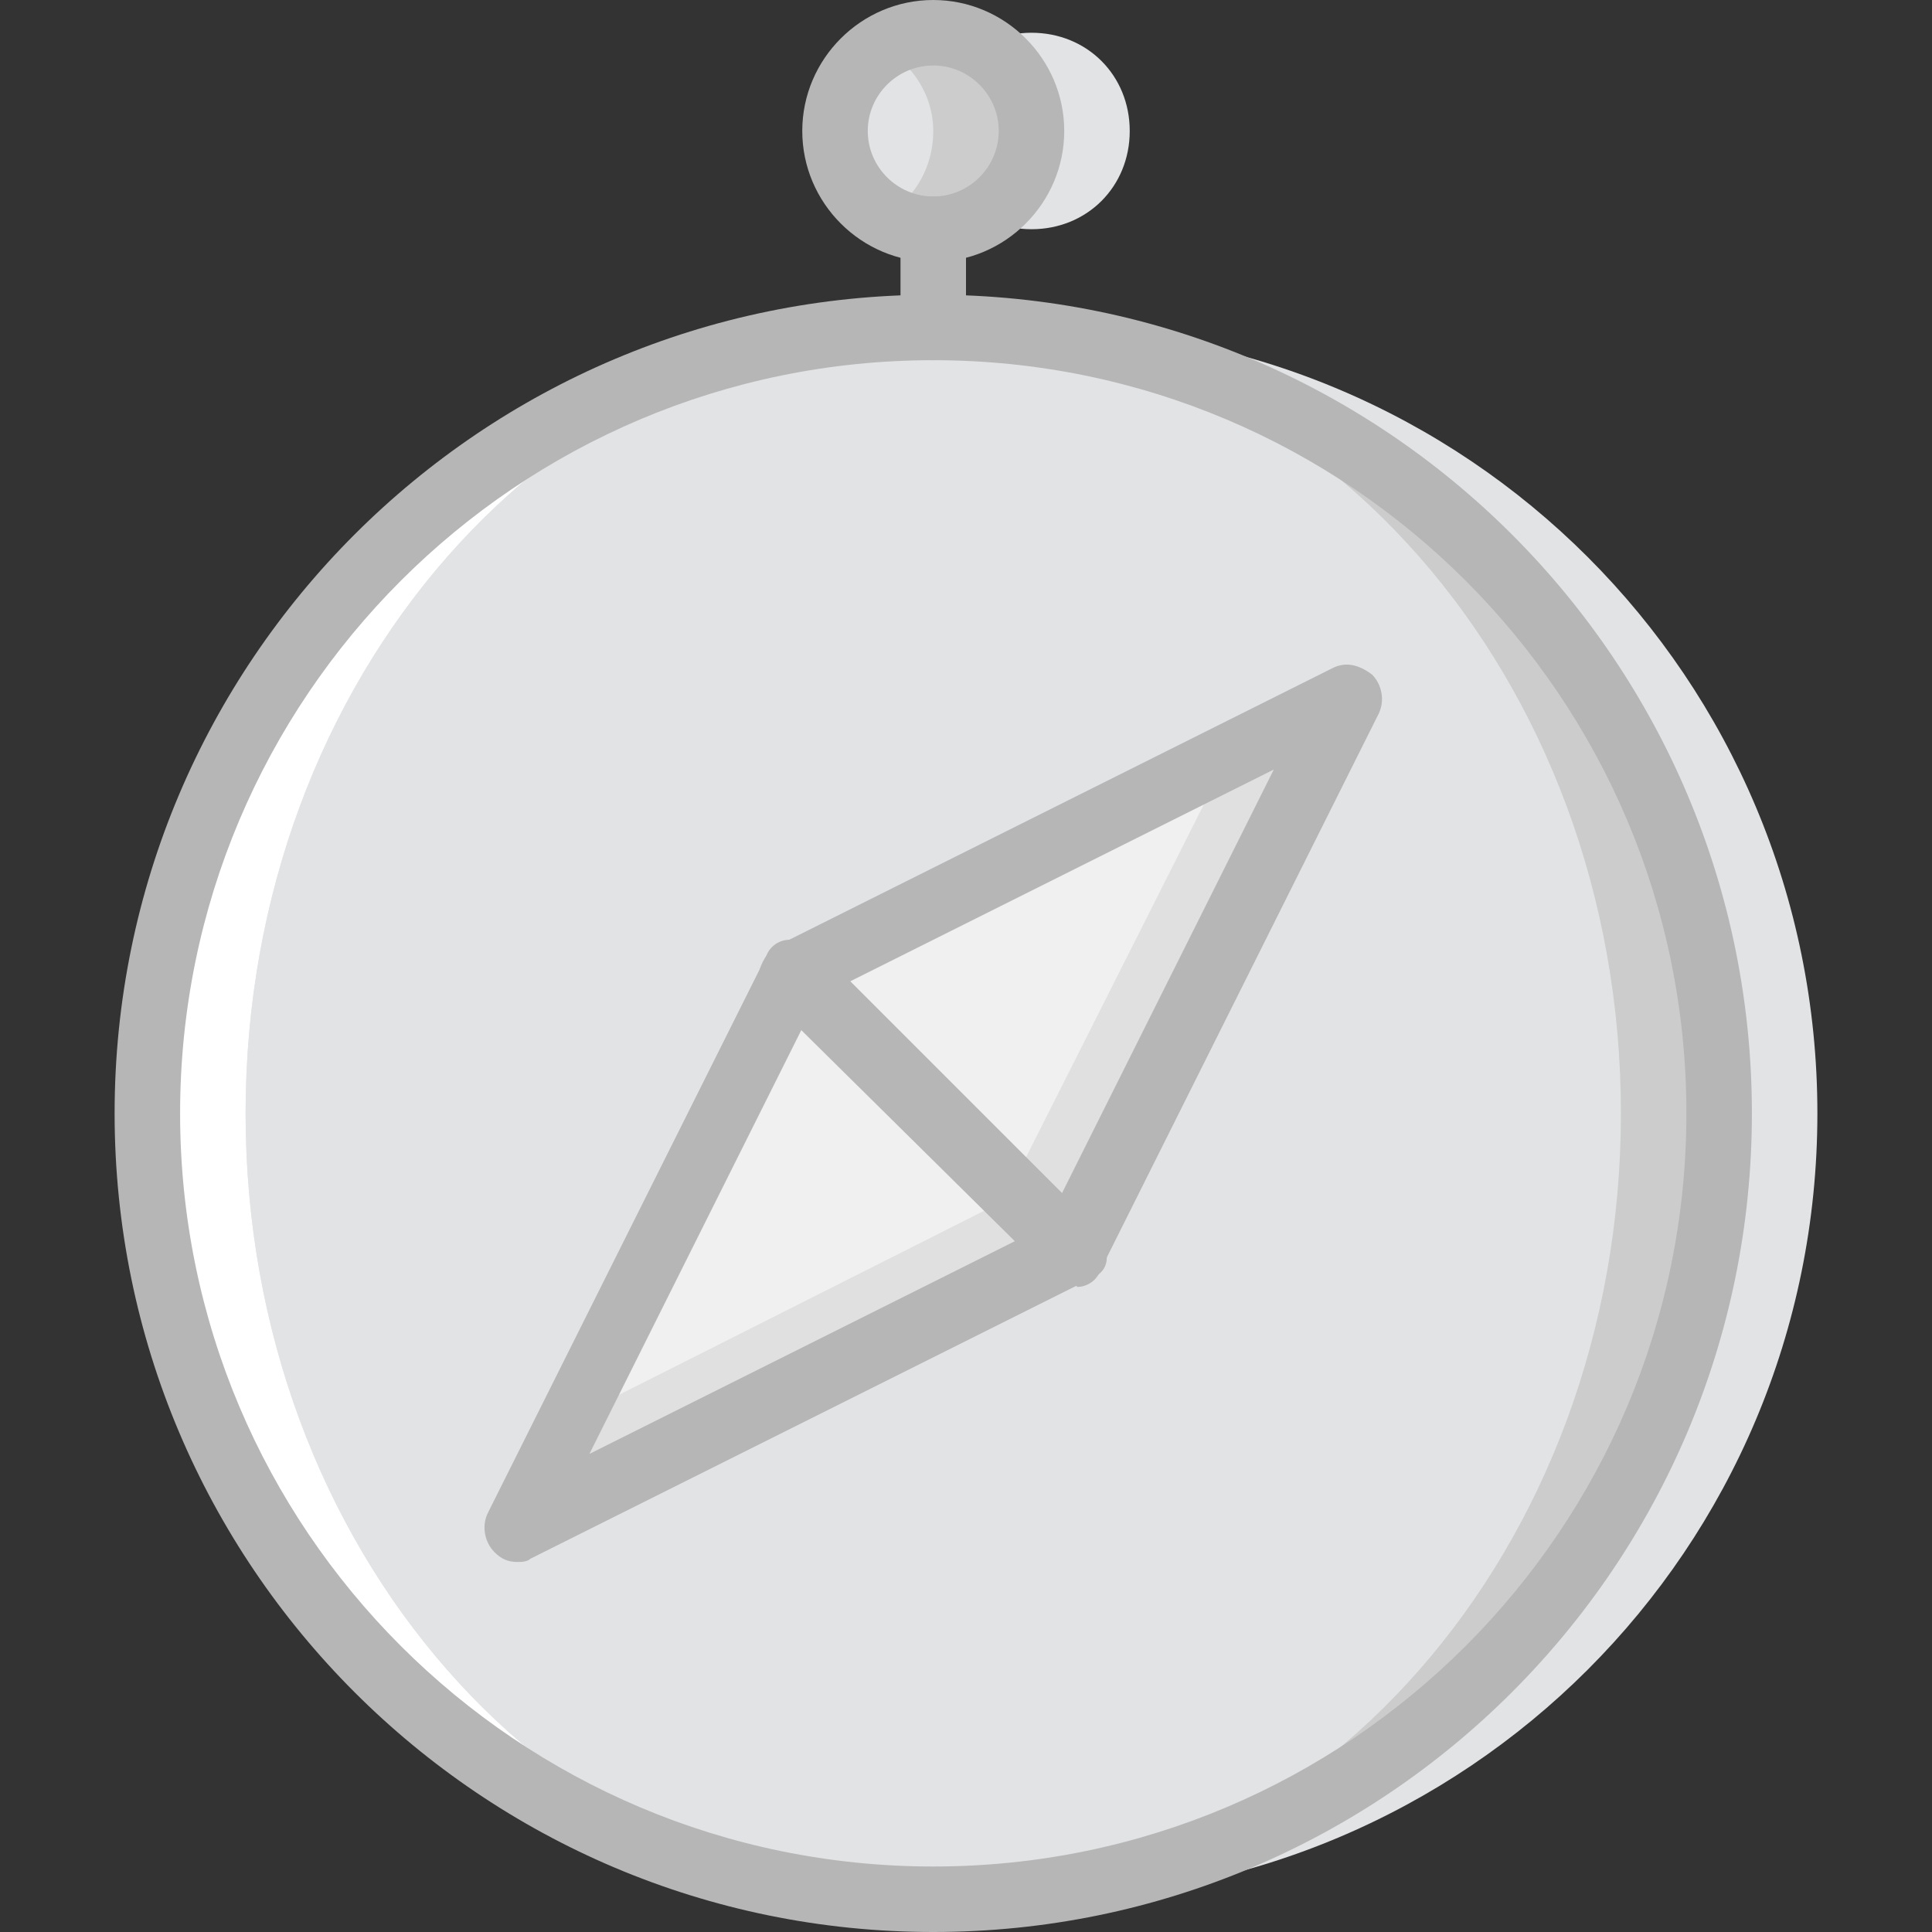
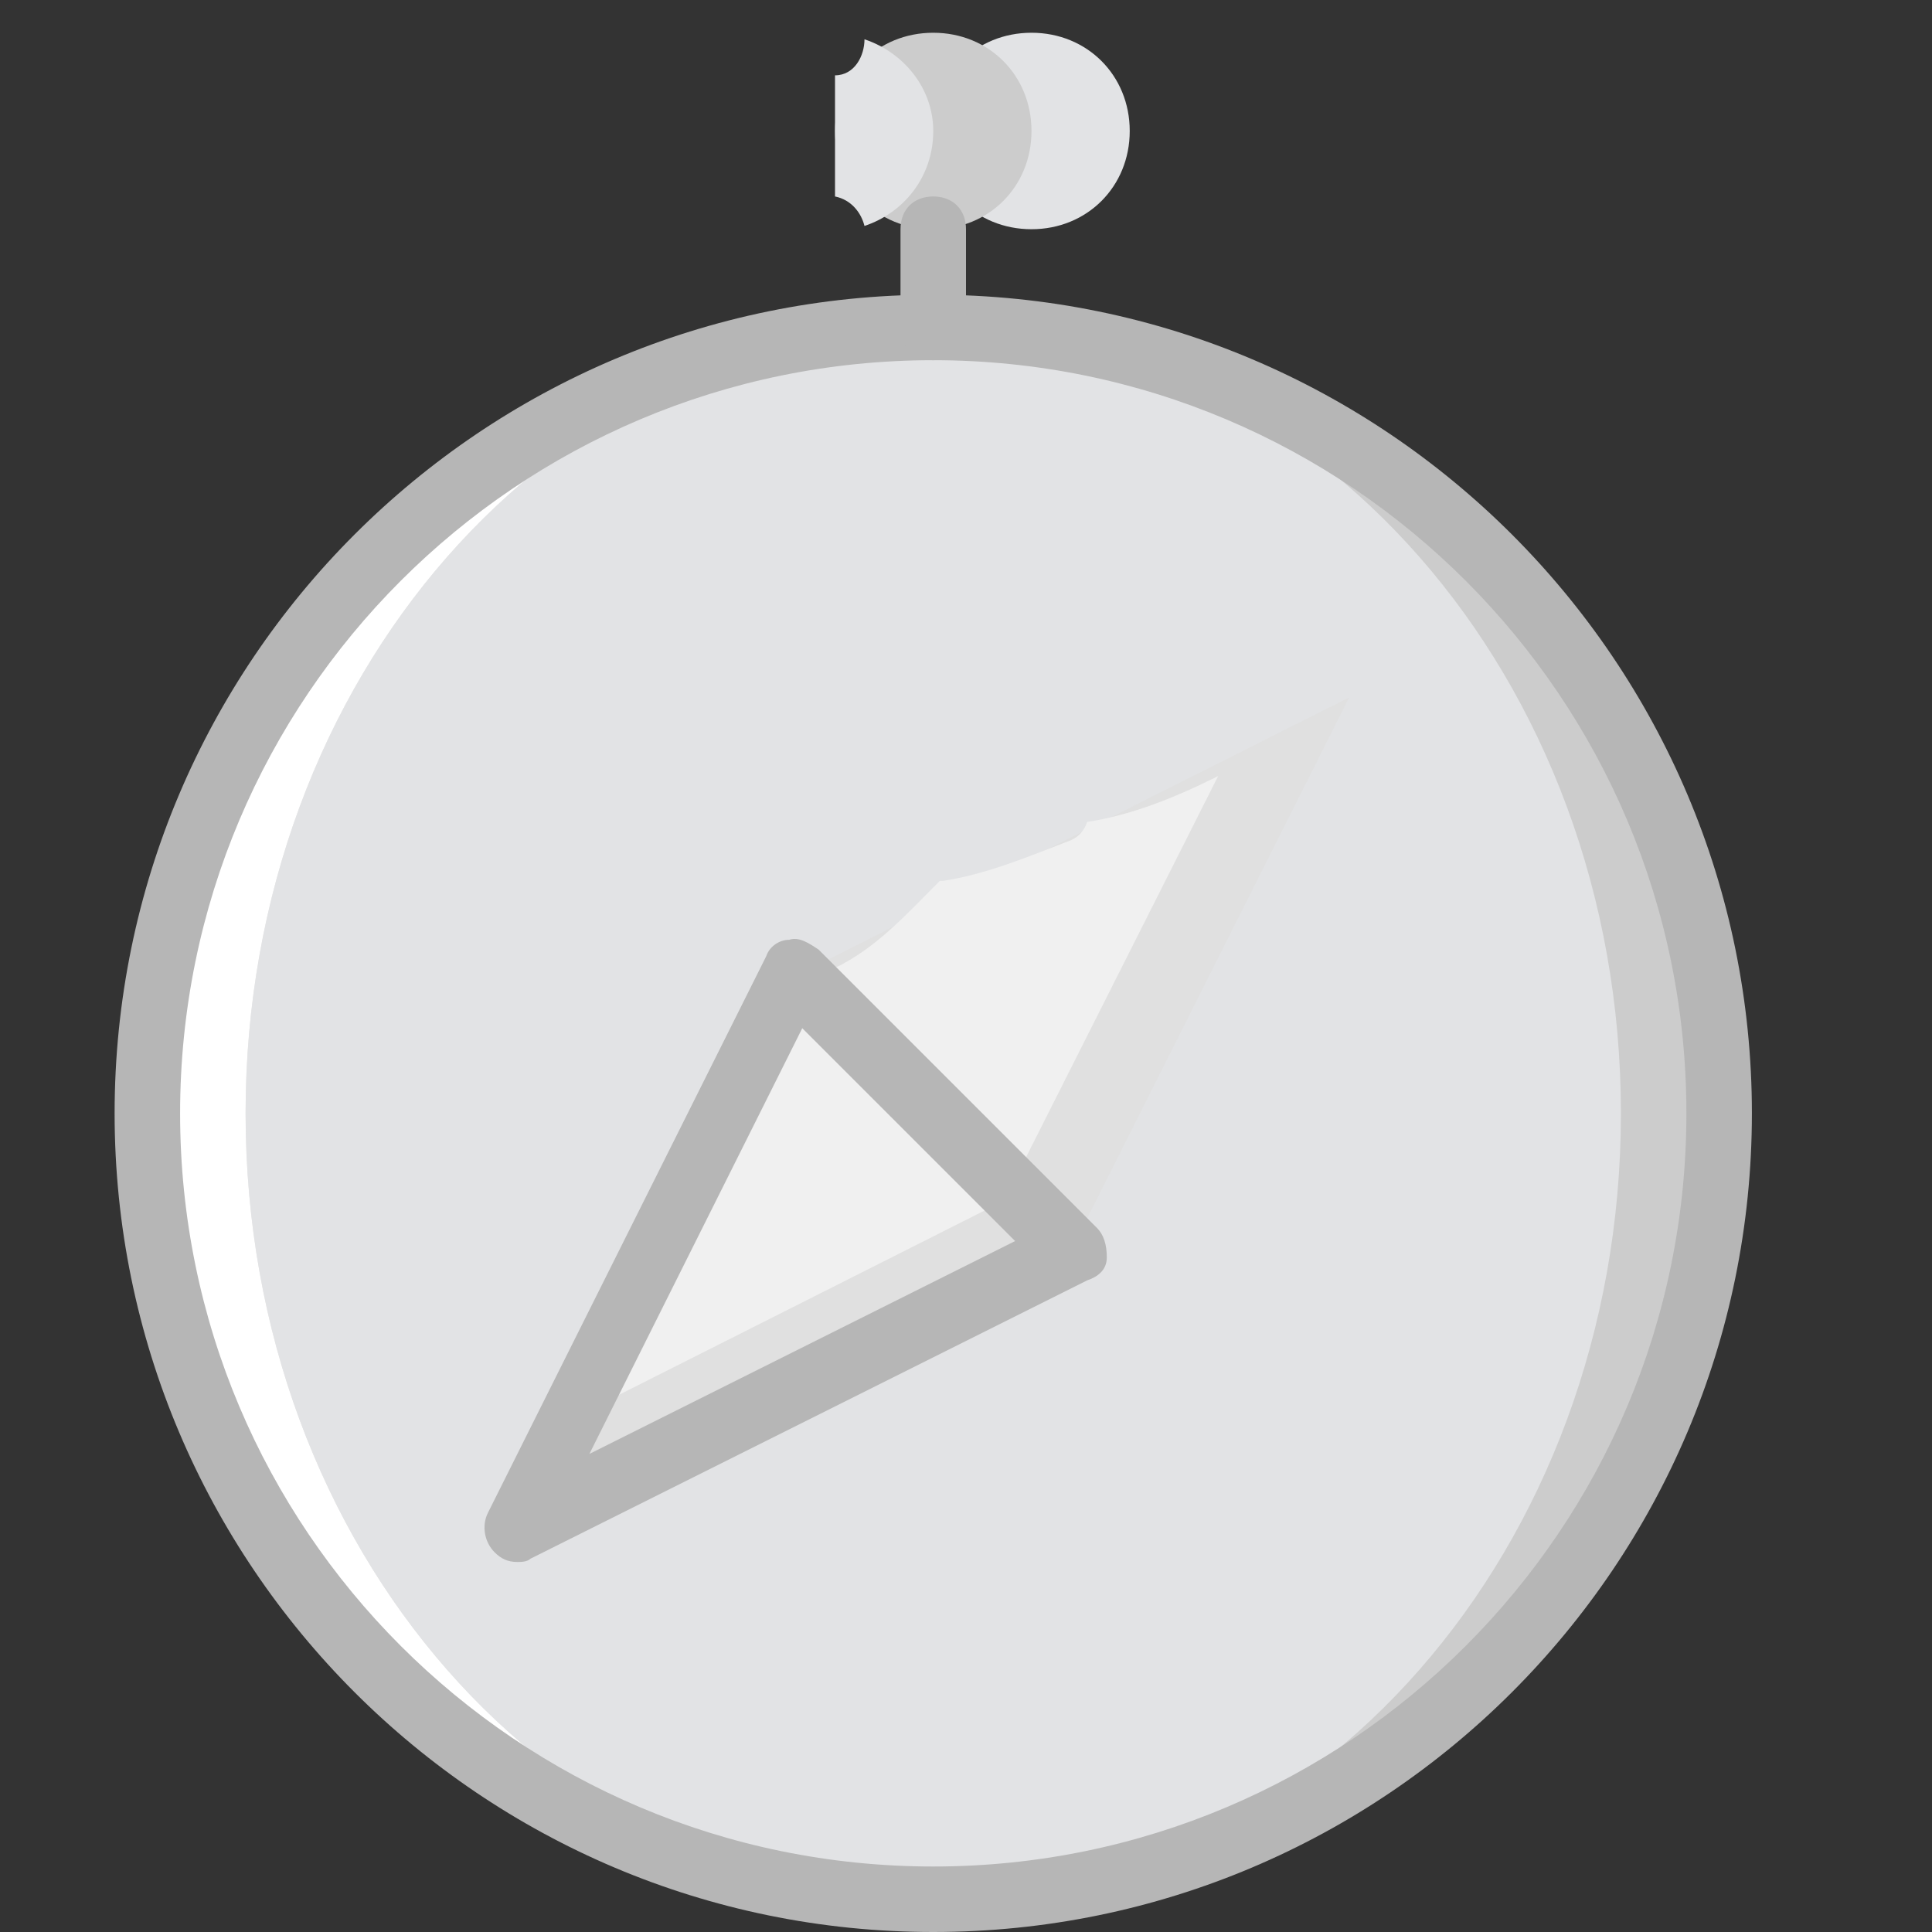
<svg xmlns="http://www.w3.org/2000/svg" height="800px" width="800px" version="1.1" id="Layer_1" viewBox="0 0 512 512" xml:space="preserve">
  <rect x="0" y="0" width="512" height="512" fill="#333333" stroke="none" />
  <g transform="translate(1 1)">
    <path style="fill:#E2E3E5;" d="M298.39,33.712c0,14.753-11.281,26.034-26.034,26.034c-14.753,0-26.034-11.281-26.034-26.034   s11.281-26.034,26.034-26.034C287.108,7.678,298.39,18.959,298.39,33.712" />
    <path style="fill:#CCCCCC;" d="M272.356,33.712c0,14.753-11.281,26.034-26.034,26.034s-26.034-11.281-26.034-26.034   s11.281-26.034,26.034-26.034S272.356,18.959,272.356,33.712" />
    <g>
      <path style="fill:#E2E3E5;" d="M228.098,9.414c0,4.339-2.603,9.546-7.81,9.546v32.108c4.339,0.868,6.942,4.339,7.81,7.81    c10.414-3.471,18.224-13.017,18.224-25.166C246.322,22.431,238.512,12.885,228.098,9.414" />
-       <path style="fill:#E2E3E5;" d="M480.627,294.051c0,115.417-92.854,208.271-208.271,208.271S64.085,409.468,64.085,294.051    S156.939,85.78,272.356,85.78S480.627,178.634,480.627,294.051" />
    </g>
    <path style="fill:#CCCCCC;" d="M454.593,294.051c0,115.417-92.854,208.271-208.271,208.271S38.051,409.468,38.051,294.051   S130.905,85.78,246.322,85.78S454.593,178.634,454.593,294.051" />
    <path style="fill:#E2E3E5;" d="M428.559,294.051c0,115.417-81.573,208.271-182.237,208.271S64.085,409.468,64.085,294.051   S145.658,85.78,246.322,85.78S428.559,178.634,428.559,294.051" />
    <polygon style="fill:#E0E0E0;" points="133.508,406.864 207.271,259.339 281.034,333.102  " />
    <path style="fill:#F0F0F0;" d="M167.353,337.441c2.603-0.868,4.339-2.603,5.207-5.207c4.339-11.281,8.678-21.695,11.281-32.976   v-0.868c7.81-7.81,16.488-15.62,21.695-25.166c1.736-2.603,2.603-6.942,3.471-11.281l55.539,55.539l-108.475,54.671   C160.41,360.003,165.617,348.722,167.353,337.441" />
    <path style="fill:#FFFFFF;" d="M64.085,294.051c0-115.417,81.573-208.271,182.237-208.271   c-115.417,0-208.271,92.854-208.271,208.271s92.854,208.271,208.271,208.271C145.658,502.322,64.085,409.468,64.085,294.051" />
    <polygon style="fill:#E0E0E0;" points="356.532,183.841 209.875,257.603 282.77,330.498  " />
    <path style="fill:#F0F0F0;" d="M287.108,216.817c-0.868,2.603-2.603,4.339-5.207,5.207c-11.281,4.339-21.695,8.678-32.976,10.414   h-0.868c-7.81,7.81-15.62,16.488-25.166,21.695c-2.603,1.736-6.942,2.603-11.281,3.471l55.539,55.539l54.671-108.475   C309.671,210.742,298.39,215.081,287.108,216.817" />
    <g>
      <path style="fill:#B6B6B6;" d="M246.322,511c-119.756,0-216.949-97.193-216.949-216.949S126.566,77.102,246.322,77.102    s216.949,97.193,216.949,216.949S366.078,511,246.322,511z M246.322,94.458c-110.21,0-199.593,89.383-199.593,199.593    s89.383,199.593,199.593,199.593s199.593-89.383,199.593-199.593S356.532,94.458,246.322,94.458z" />
-       <path style="fill:#B6B6B6;" d="M246.322,68.424c-19.092,0-34.712-15.62-34.712-34.712S227.23-1,246.322-1    s34.712,15.62,34.712,34.712S265.414,68.424,246.322,68.424z M246.322,16.356c-9.546,0-17.356,7.81-17.356,17.356    s7.81,17.356,17.356,17.356s17.356-7.81,17.356-17.356S255.868,16.356,246.322,16.356z" />
      <path style="fill:#B6B6B6;" d="M246.322,94.458c-5.207,0-8.678-3.471-8.678-8.678V59.746c0-5.207,3.471-8.678,8.678-8.678    S255,54.539,255,59.746V85.78C255,90.986,251.529,94.458,246.322,94.458z" />
      <path style="fill:#B6B6B6;" d="M136.112,412.939c-2.603,0-4.339-0.868-6.075-2.603c-2.603-2.603-3.471-6.942-1.736-10.414    l73.763-147.525c0.868-2.603,3.471-4.339,6.075-4.339c2.603-0.868,5.207,0.868,7.81,2.603l73.763,73.763    c1.736,1.736,2.603,4.339,2.603,7.81s-2.603,5.207-5.207,6.075l-147.525,73.763C138.715,412.939,136.98,412.939,136.112,412.939z     M211.61,271.488l-56.407,112.814l112.814-56.407L211.61,271.488z" />
-       <path style="fill:#B6B6B6;" d="M282.77,339.176c-2.603,0-4.339-0.868-6.075-2.603l-73.763-72.895    c-1.736-1.736-2.603-4.339-2.603-7.81c0.868-2.603,2.603-5.207,4.339-6.075l147.525-73.763c3.471-1.736,6.942-0.868,10.414,1.736    c2.603,2.603,3.471,6.942,1.736,10.414L290.58,335.705c-0.868,2.603-3.471,4.339-6.075,4.339    C283.637,339.176,283.637,339.176,282.77,339.176z M223.759,259.339l56.407,56.407l56.407-112.814L223.759,259.339z" />
    </g>
  </g>
</svg>